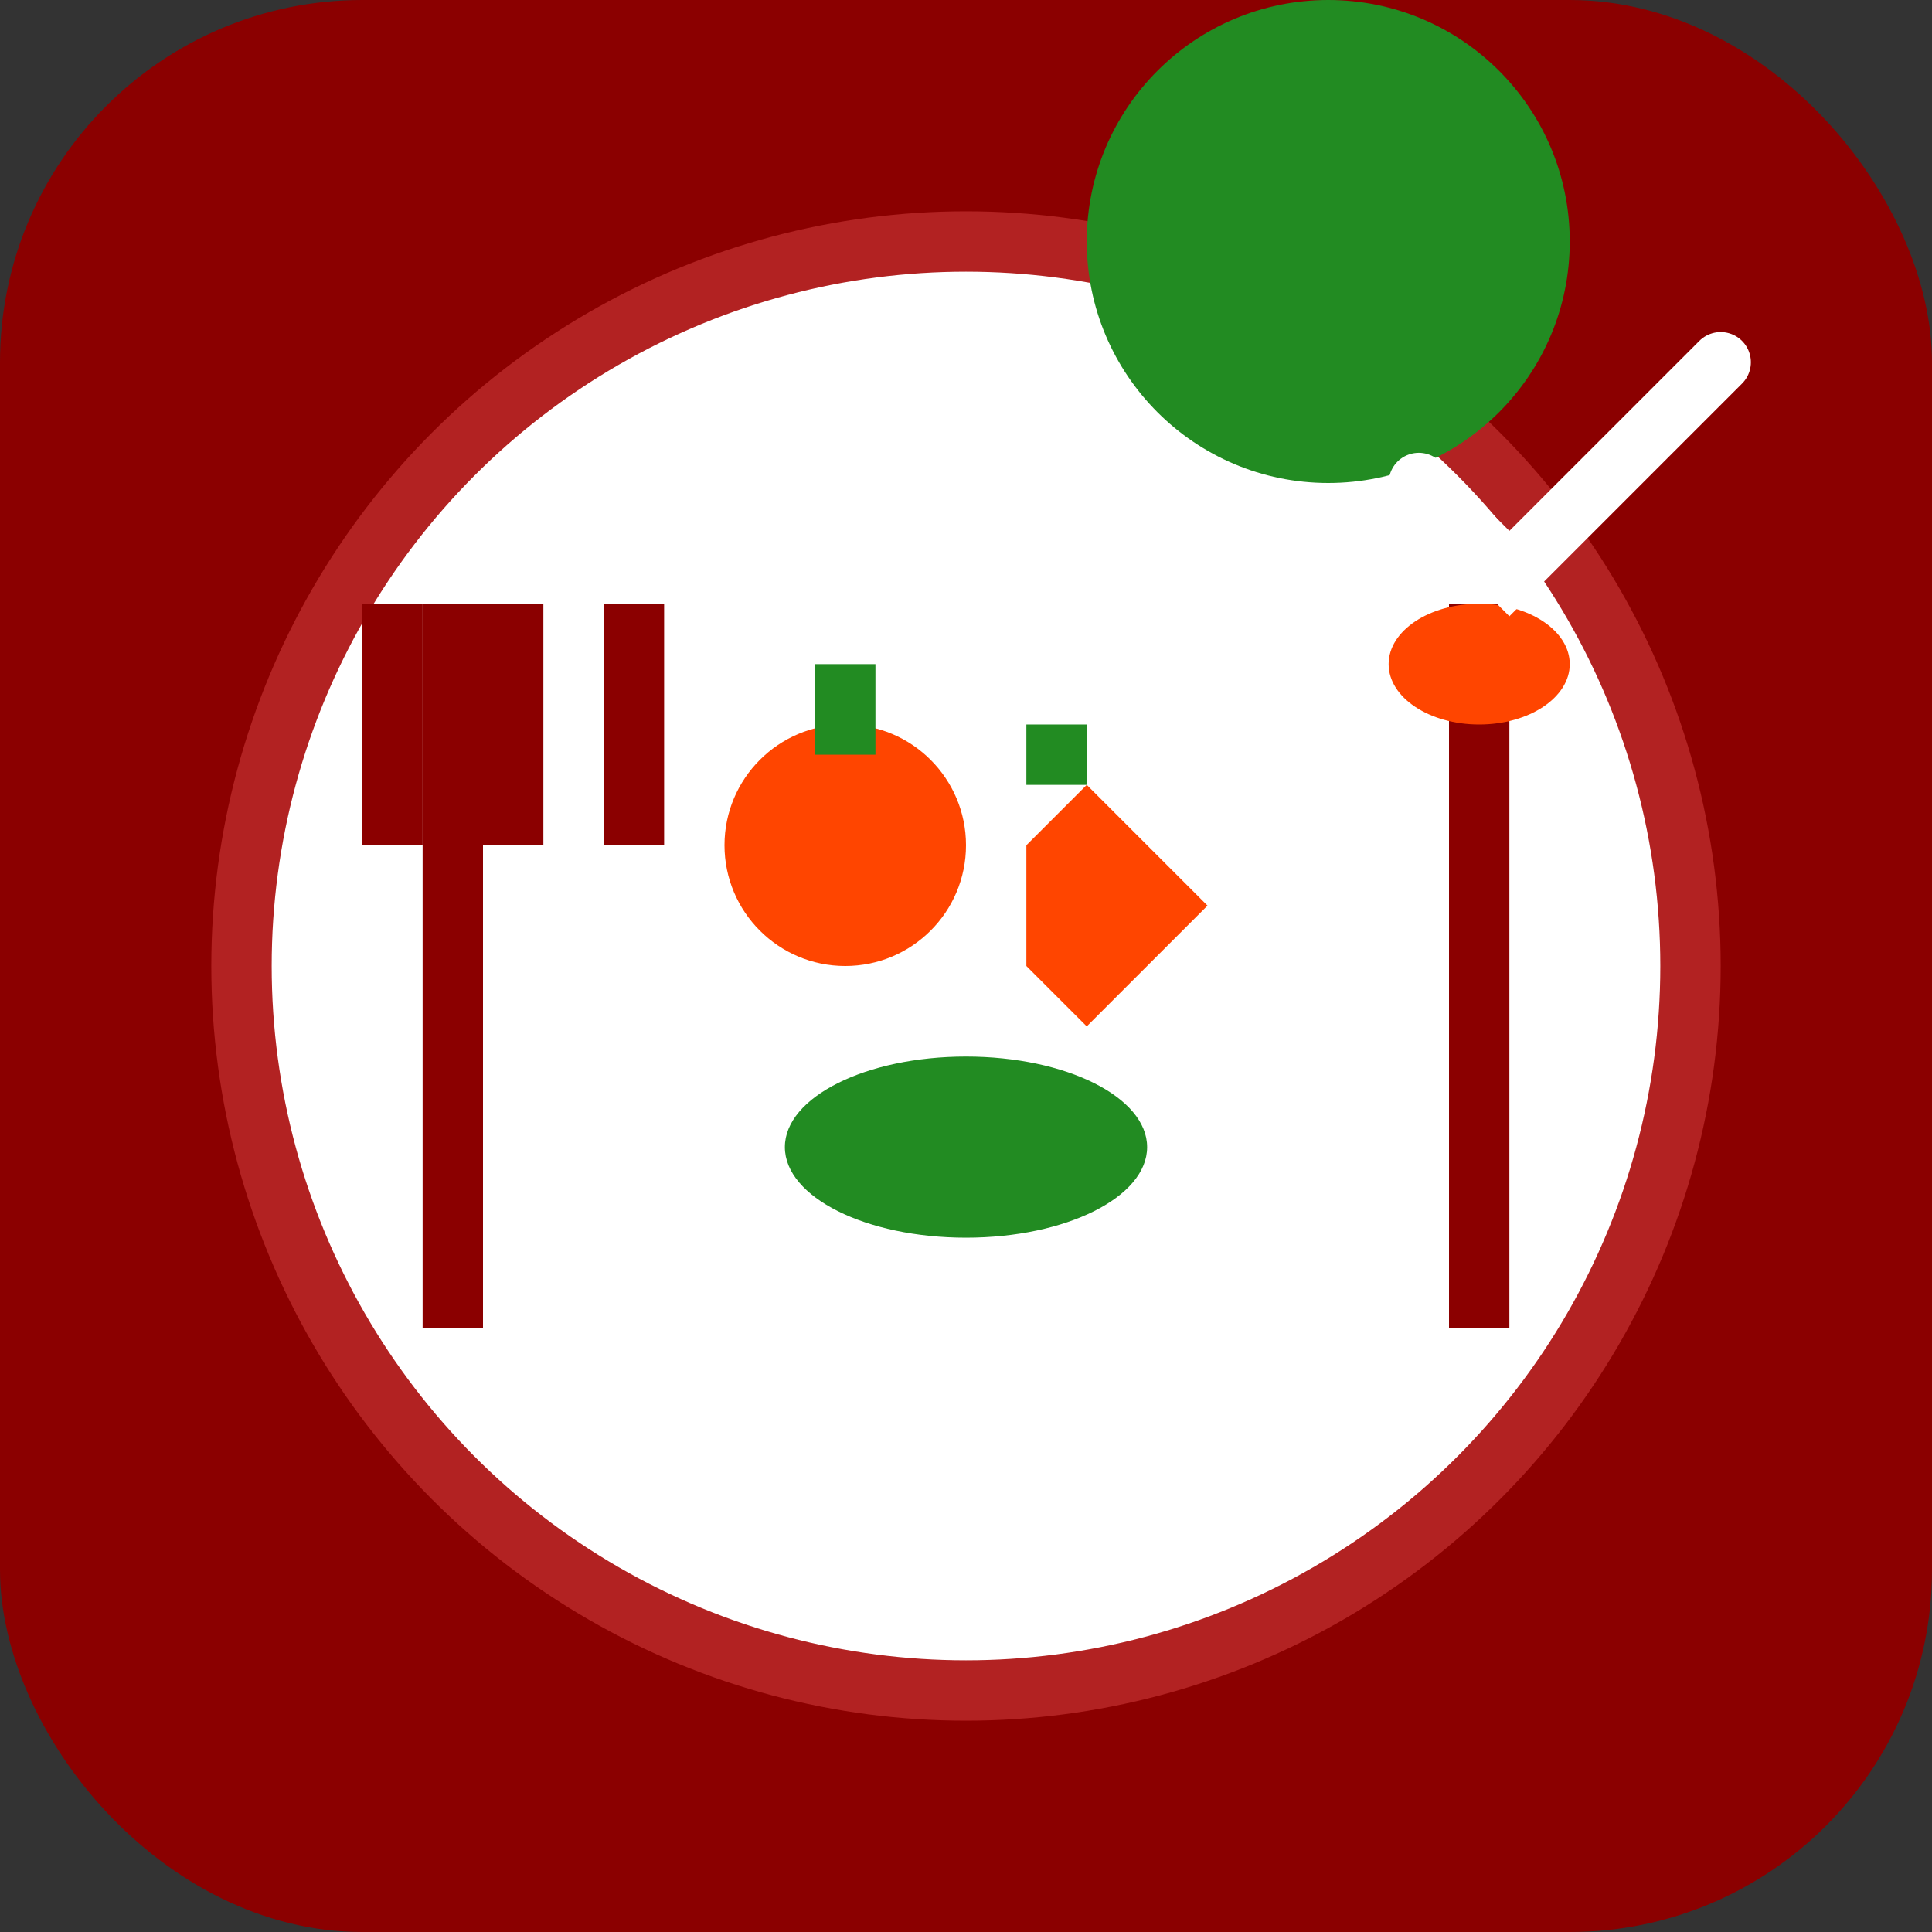
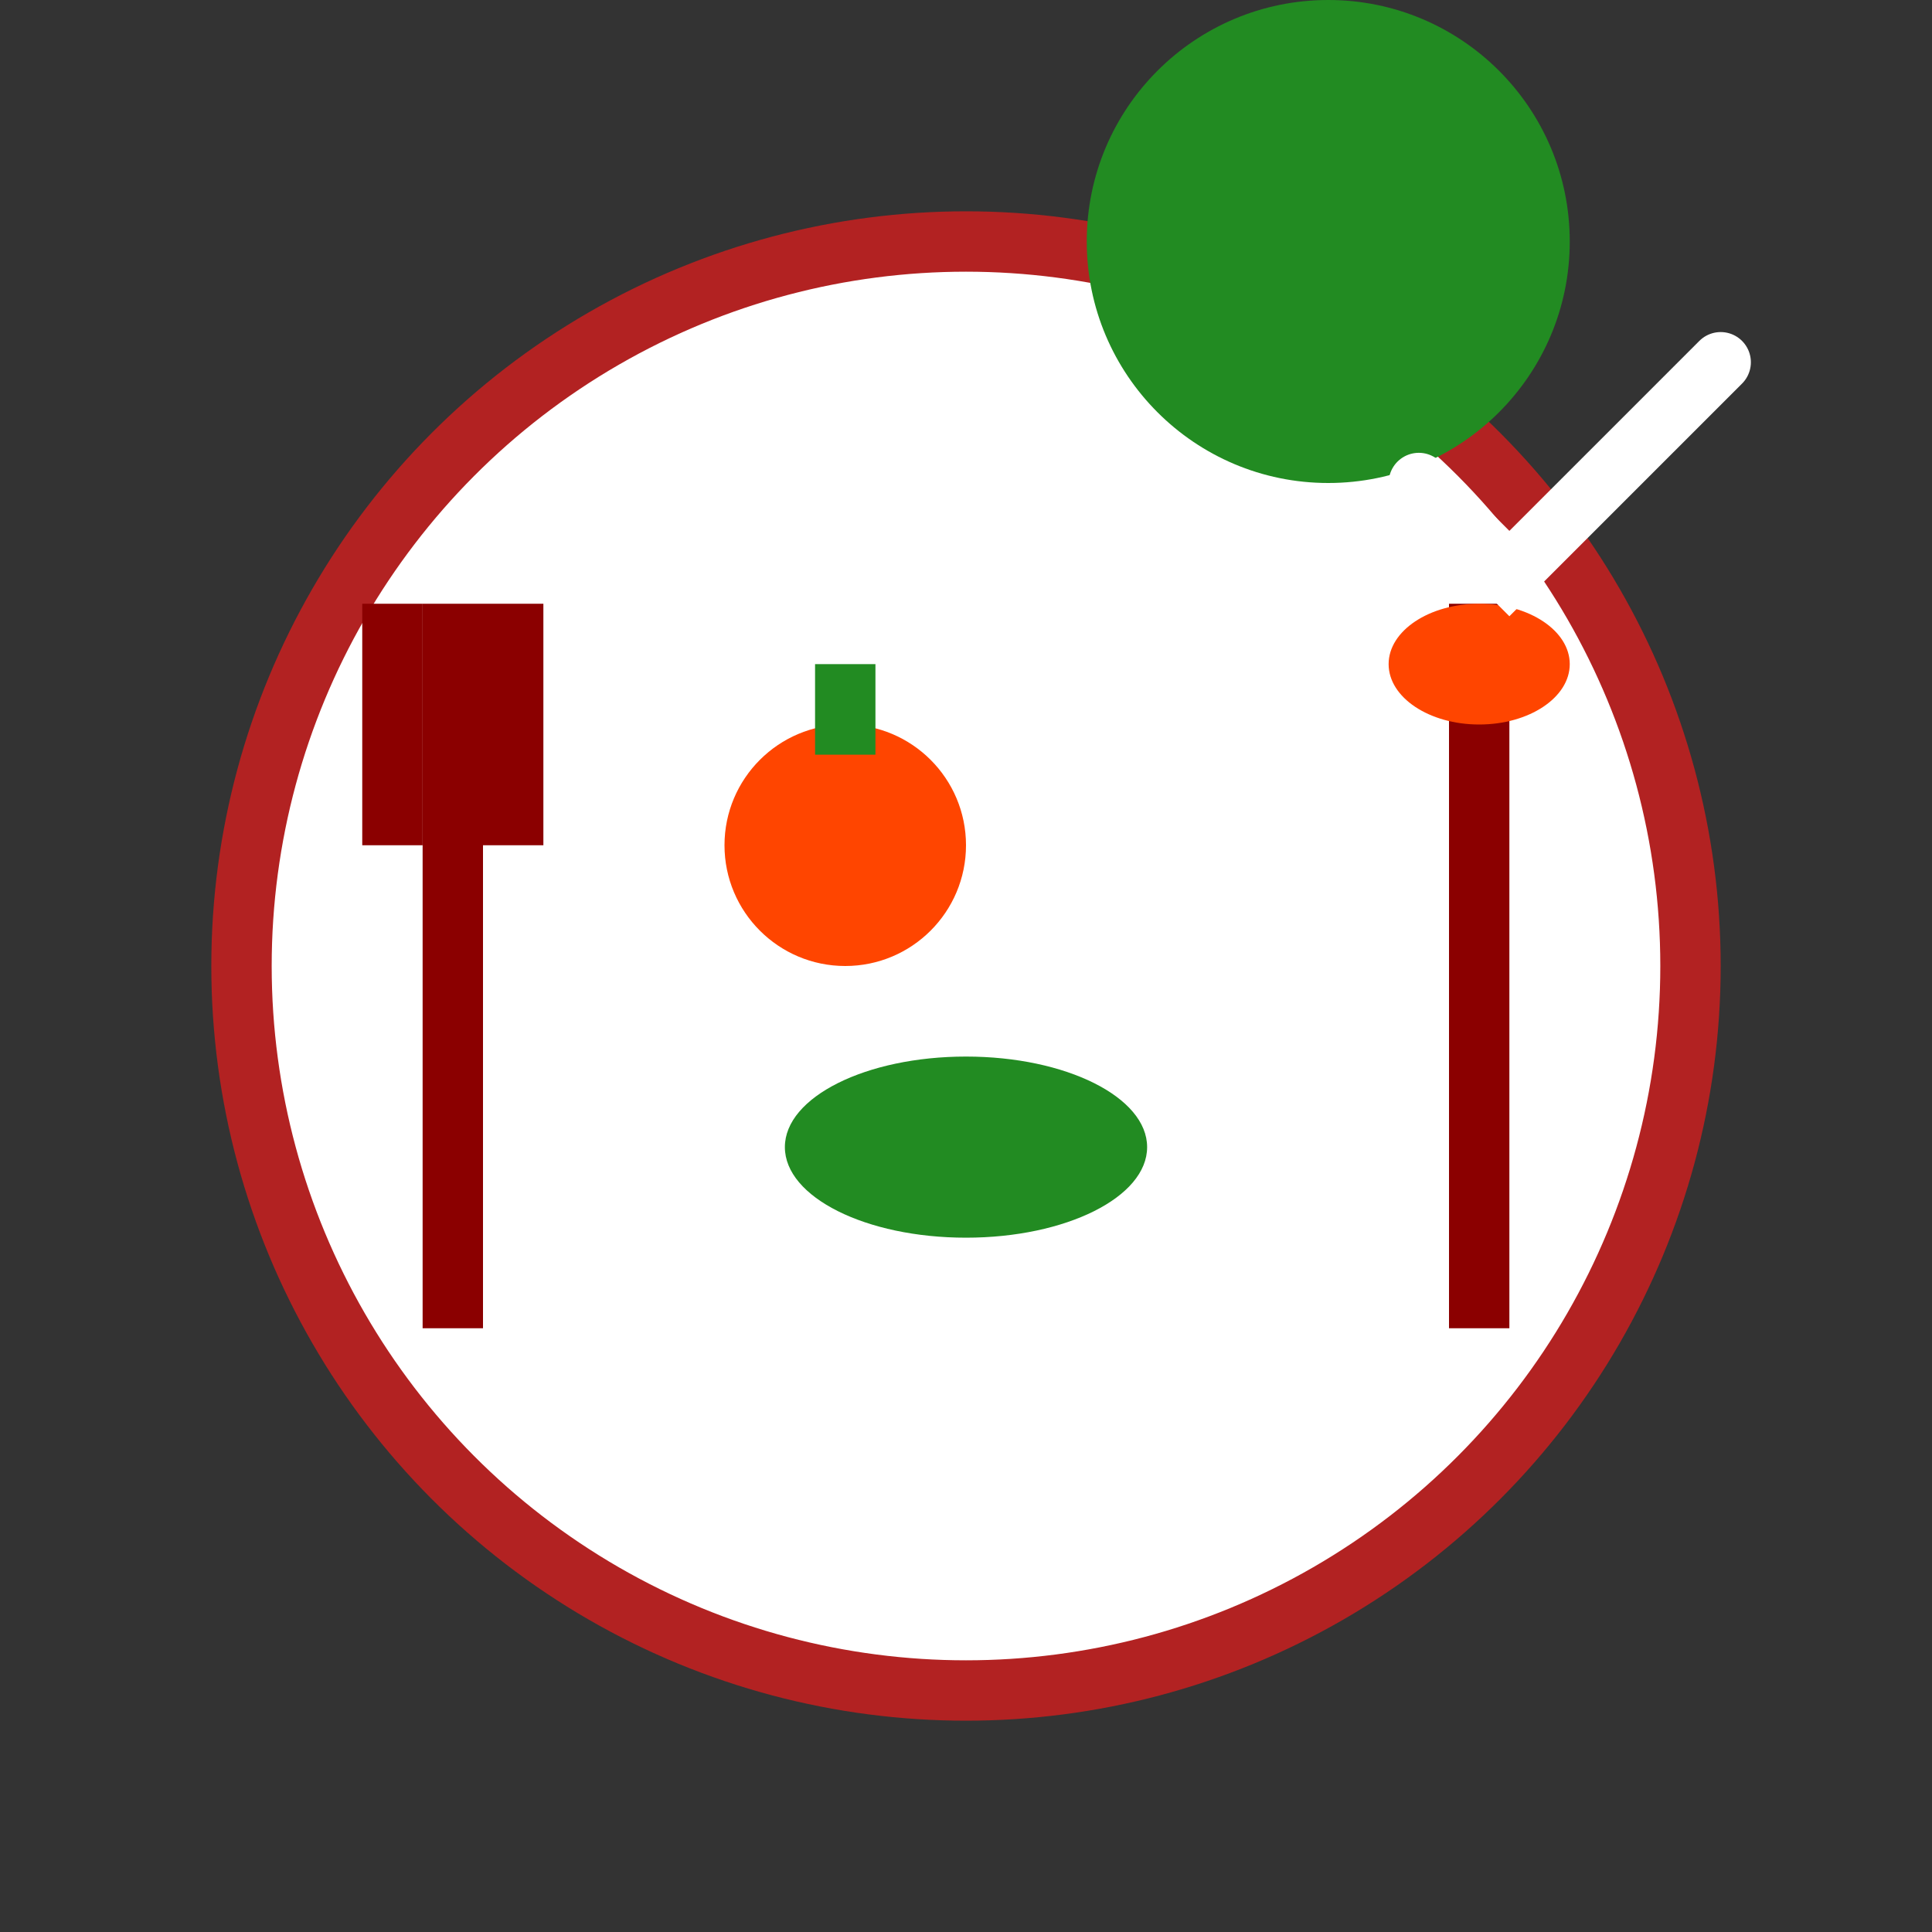
<svg xmlns="http://www.w3.org/2000/svg" viewBox="0 0 64 64" width="64" height="64">
  <rect x="0" y="0" width="64" height="64" fill="#333333" stroke="none" />
-   <rect width="64" height="64" rx="12" fill="#8B0000" />
  <circle cx="32" cy="32" r="24" fill="#fff" stroke="#B22222" stroke-width="2" />
  <g transform="translate(14, 20)">
    <rect x="0" y="0" width="2" height="24" fill="#8B0000" />
    <rect x="-2" y="0" width="2" height="8" fill="#8B0000" />
    <rect x="2" y="0" width="2" height="8" fill="#8B0000" />
-     <rect x="6" y="0" width="2" height="8" fill="#8B0000" />
  </g>
  <g transform="translate(48, 20)">
    <rect x="0" y="0" width="2" height="24" fill="#8B0000" />
    <ellipse cx="1" cy="2" rx="3" ry="2" fill="#FF4500" />
  </g>
  <circle cx="28" cy="28" r="4" fill="#FF4500" />
  <rect x="27" y="22" width="2" height="3" fill="#228B22" />
-   <polygon points="36,26 40,30 36,34 34,32 34,28" fill="#FF4500" />
-   <polygon points="34,26 36,26 36,24 34,24" fill="#228B22" />
  <ellipse cx="32" cy="38" rx="6" ry="3" fill="#228B22" />
  <g transform="translate(44, 8)">
    <circle r="8" fill="#228B22" />
    <polyline points="3,8 6,11 13,4" stroke="#fff" stroke-width="2" fill="none" stroke-linecap="round" />
  </g>
</svg>